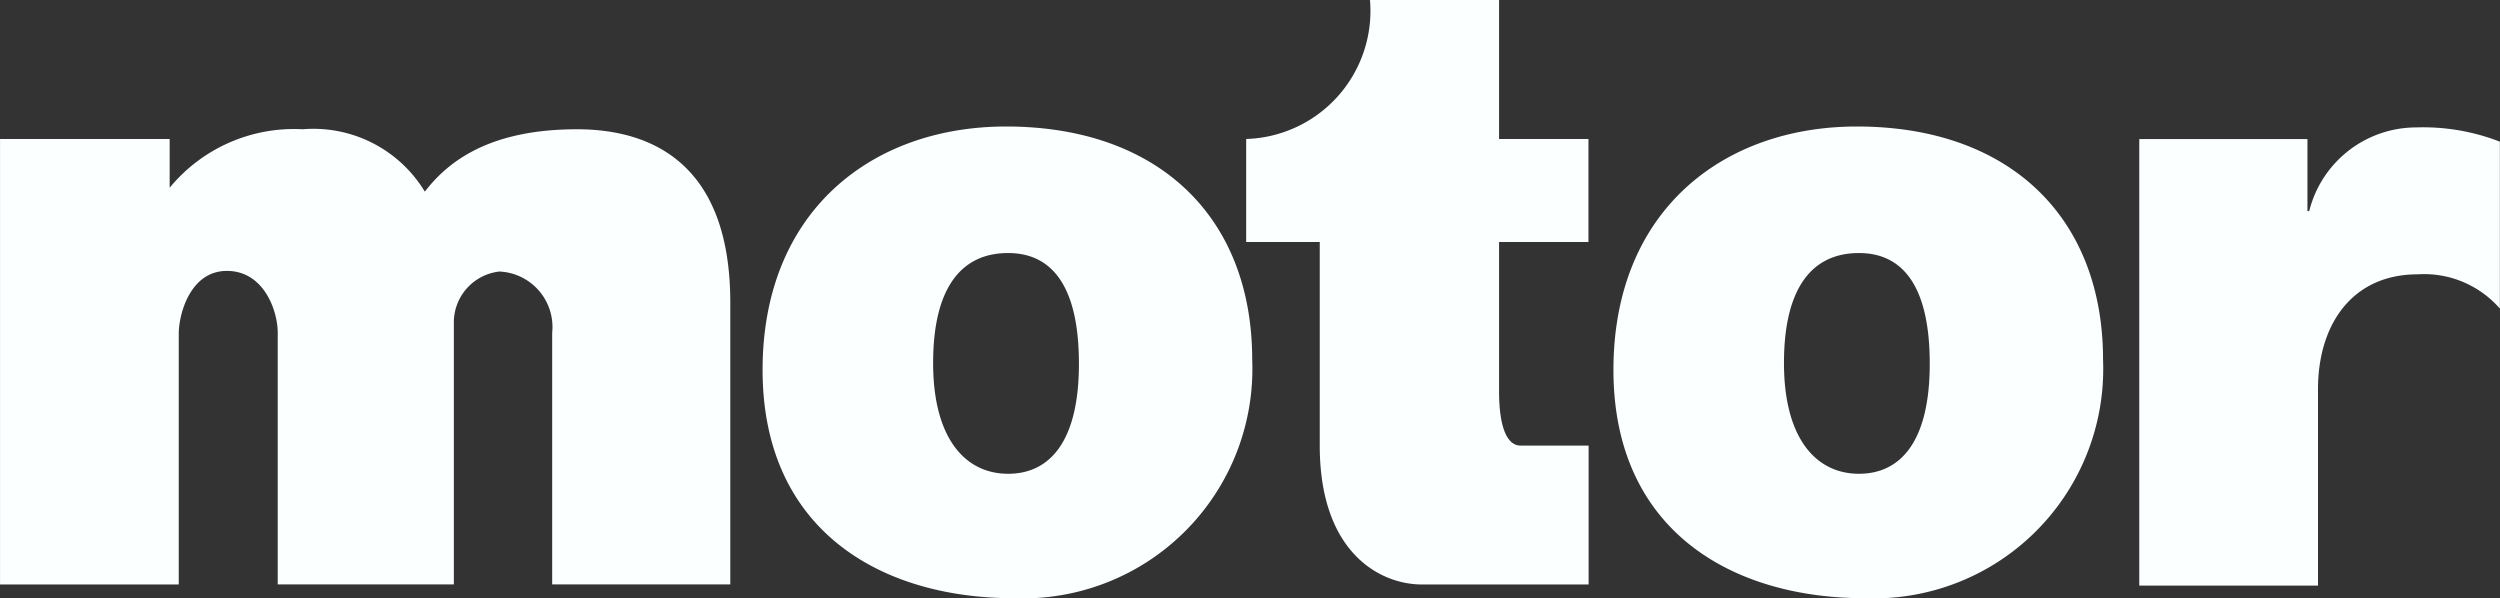
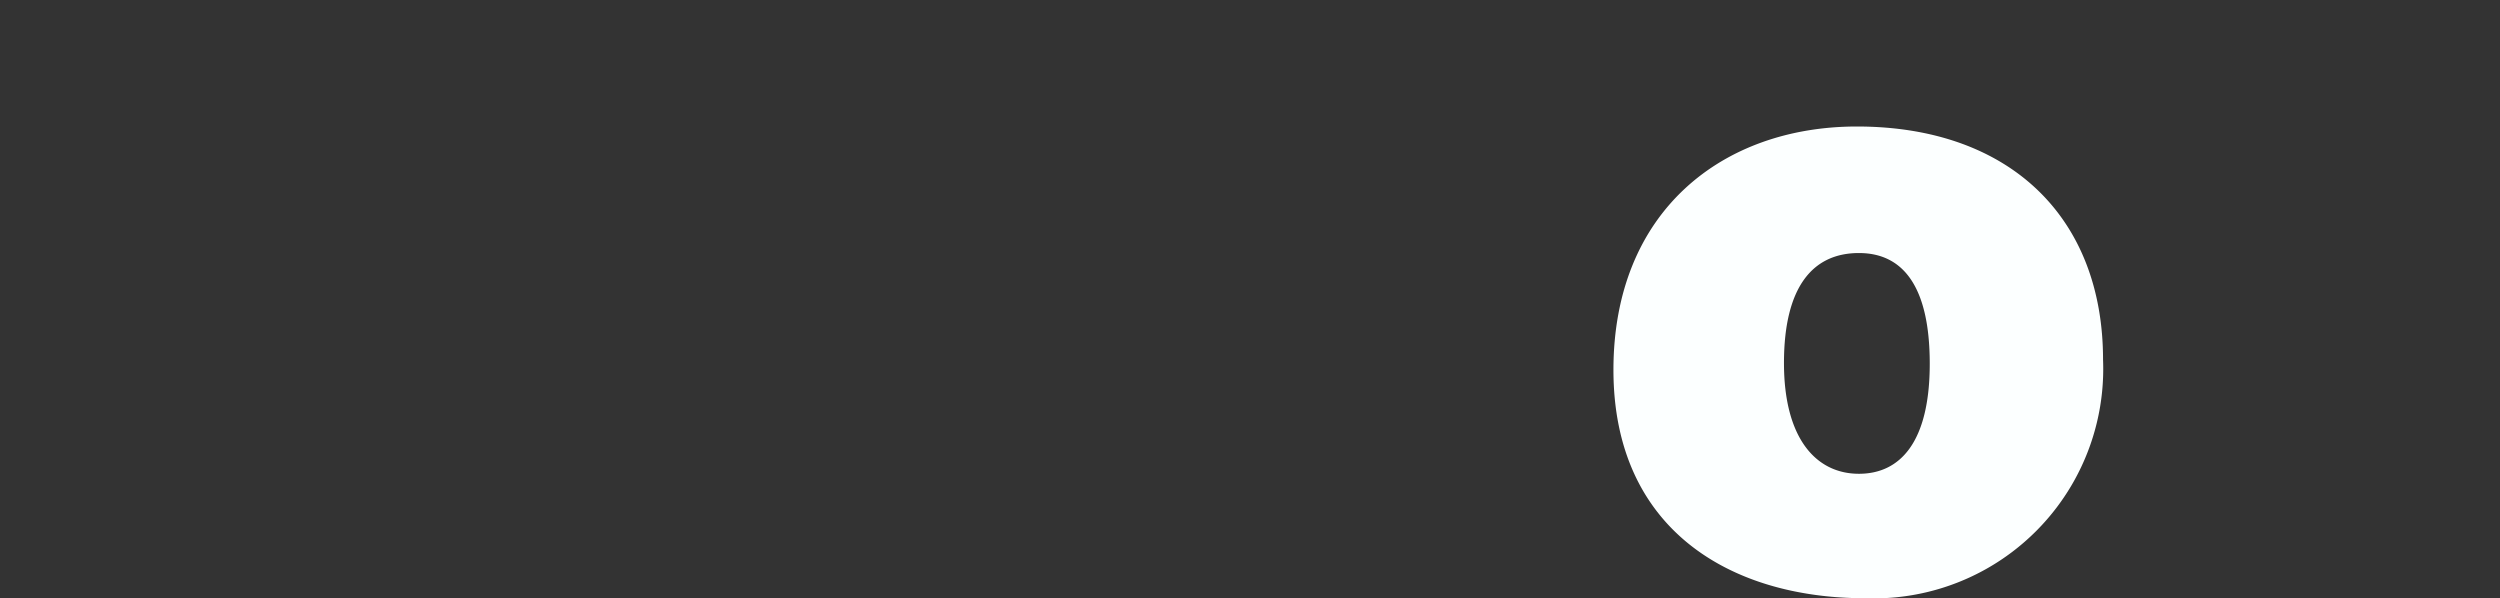
<svg xmlns="http://www.w3.org/2000/svg" width="76.935" height="18.41" viewBox="0 0 76.935 18.41">
  <rect x="0" y="0" width="76.935" height="18.41" fill="#333333" stroke="none" />
  <g transform="translate(-27.453 0.977)">
-     <path d="M45.208,18.338c-2.706,0-3.974,1-4.681,1.92a4.008,4.008,0,0,0-3.762-1.92,4.954,4.954,0,0,0-4.091,1.8v-1.5h-5.22V32.347h5.5V24.623c0-.571.339-1.926,1.481-1.926S36,23.925,36,24.6v7.745H41.42s0-7.9,0-8.02a1.577,1.577,0,0,1,1.4-1.609A1.71,1.71,0,0,1,44.446,24.6v7.745h5.481V23.671c0-4.232-2.37-5.333-4.719-5.333" transform="translate(0 -15.337)" fill="#fcffff" />
-     <path d="M148.906,17.927c4.7,0,7.576,2.793,7.576,7.174a7.062,7.062,0,0,1-7.322,7.343c-4.169,0-7.745-2.137-7.745-7.026s3.365-7.491,7.491-7.491m-2.243,7.28c0,2.328.995,3.407,2.307,3.407,1.27,0,2.18-.974,2.18-3.386s-.847-3.407-2.18-3.407c-1.418,0-2.307,1.037-2.307,3.386" transform="translate(-90.494 -15.011)" fill="#fcffff" />
    <path d="M276.057,17.927c4.7,0,7.576,2.793,7.576,7.174a7.062,7.062,0,0,1-7.322,7.343c-4.169,0-7.745-2.137-7.745-7.026s3.364-7.491,7.491-7.491m-2.243,7.28c0,2.328.994,3.407,2.306,3.407,1.27,0,2.18-.974,2.18-3.386s-.846-3.407-2.18-3.407c-1.418,0-2.306,1.037-2.306,3.386" transform="translate(-191.461 -15.011)" fill="#fcffff" />
-     <path d="M217.465-.977h3.978V3.3h2.751V6.471h-2.751v4.592c0,1.228.3,1.672.656,1.672h2.1v4.274h-5.142c-1.228,0-3.132-.931-3.132-4.274V6.471h-2.264V3.3a3.944,3.944,0,0,0,3.81-4.274" transform="translate(-147.858 0)" fill="#fcffff" />
-     <path d="M347.142,18.4h5.175v2.216h.055a3.4,3.4,0,0,1,3.3-2.574,6.5,6.5,0,0,1,2.567.439v5.136a3.092,3.092,0,0,0-2.527-1.054c-2.032,0-3.07,1.558-3.07,3.534v6.045h-5.5Z" transform="translate(-253.855 -15.098)" fill="#fcffff" />
  </g>
</svg>